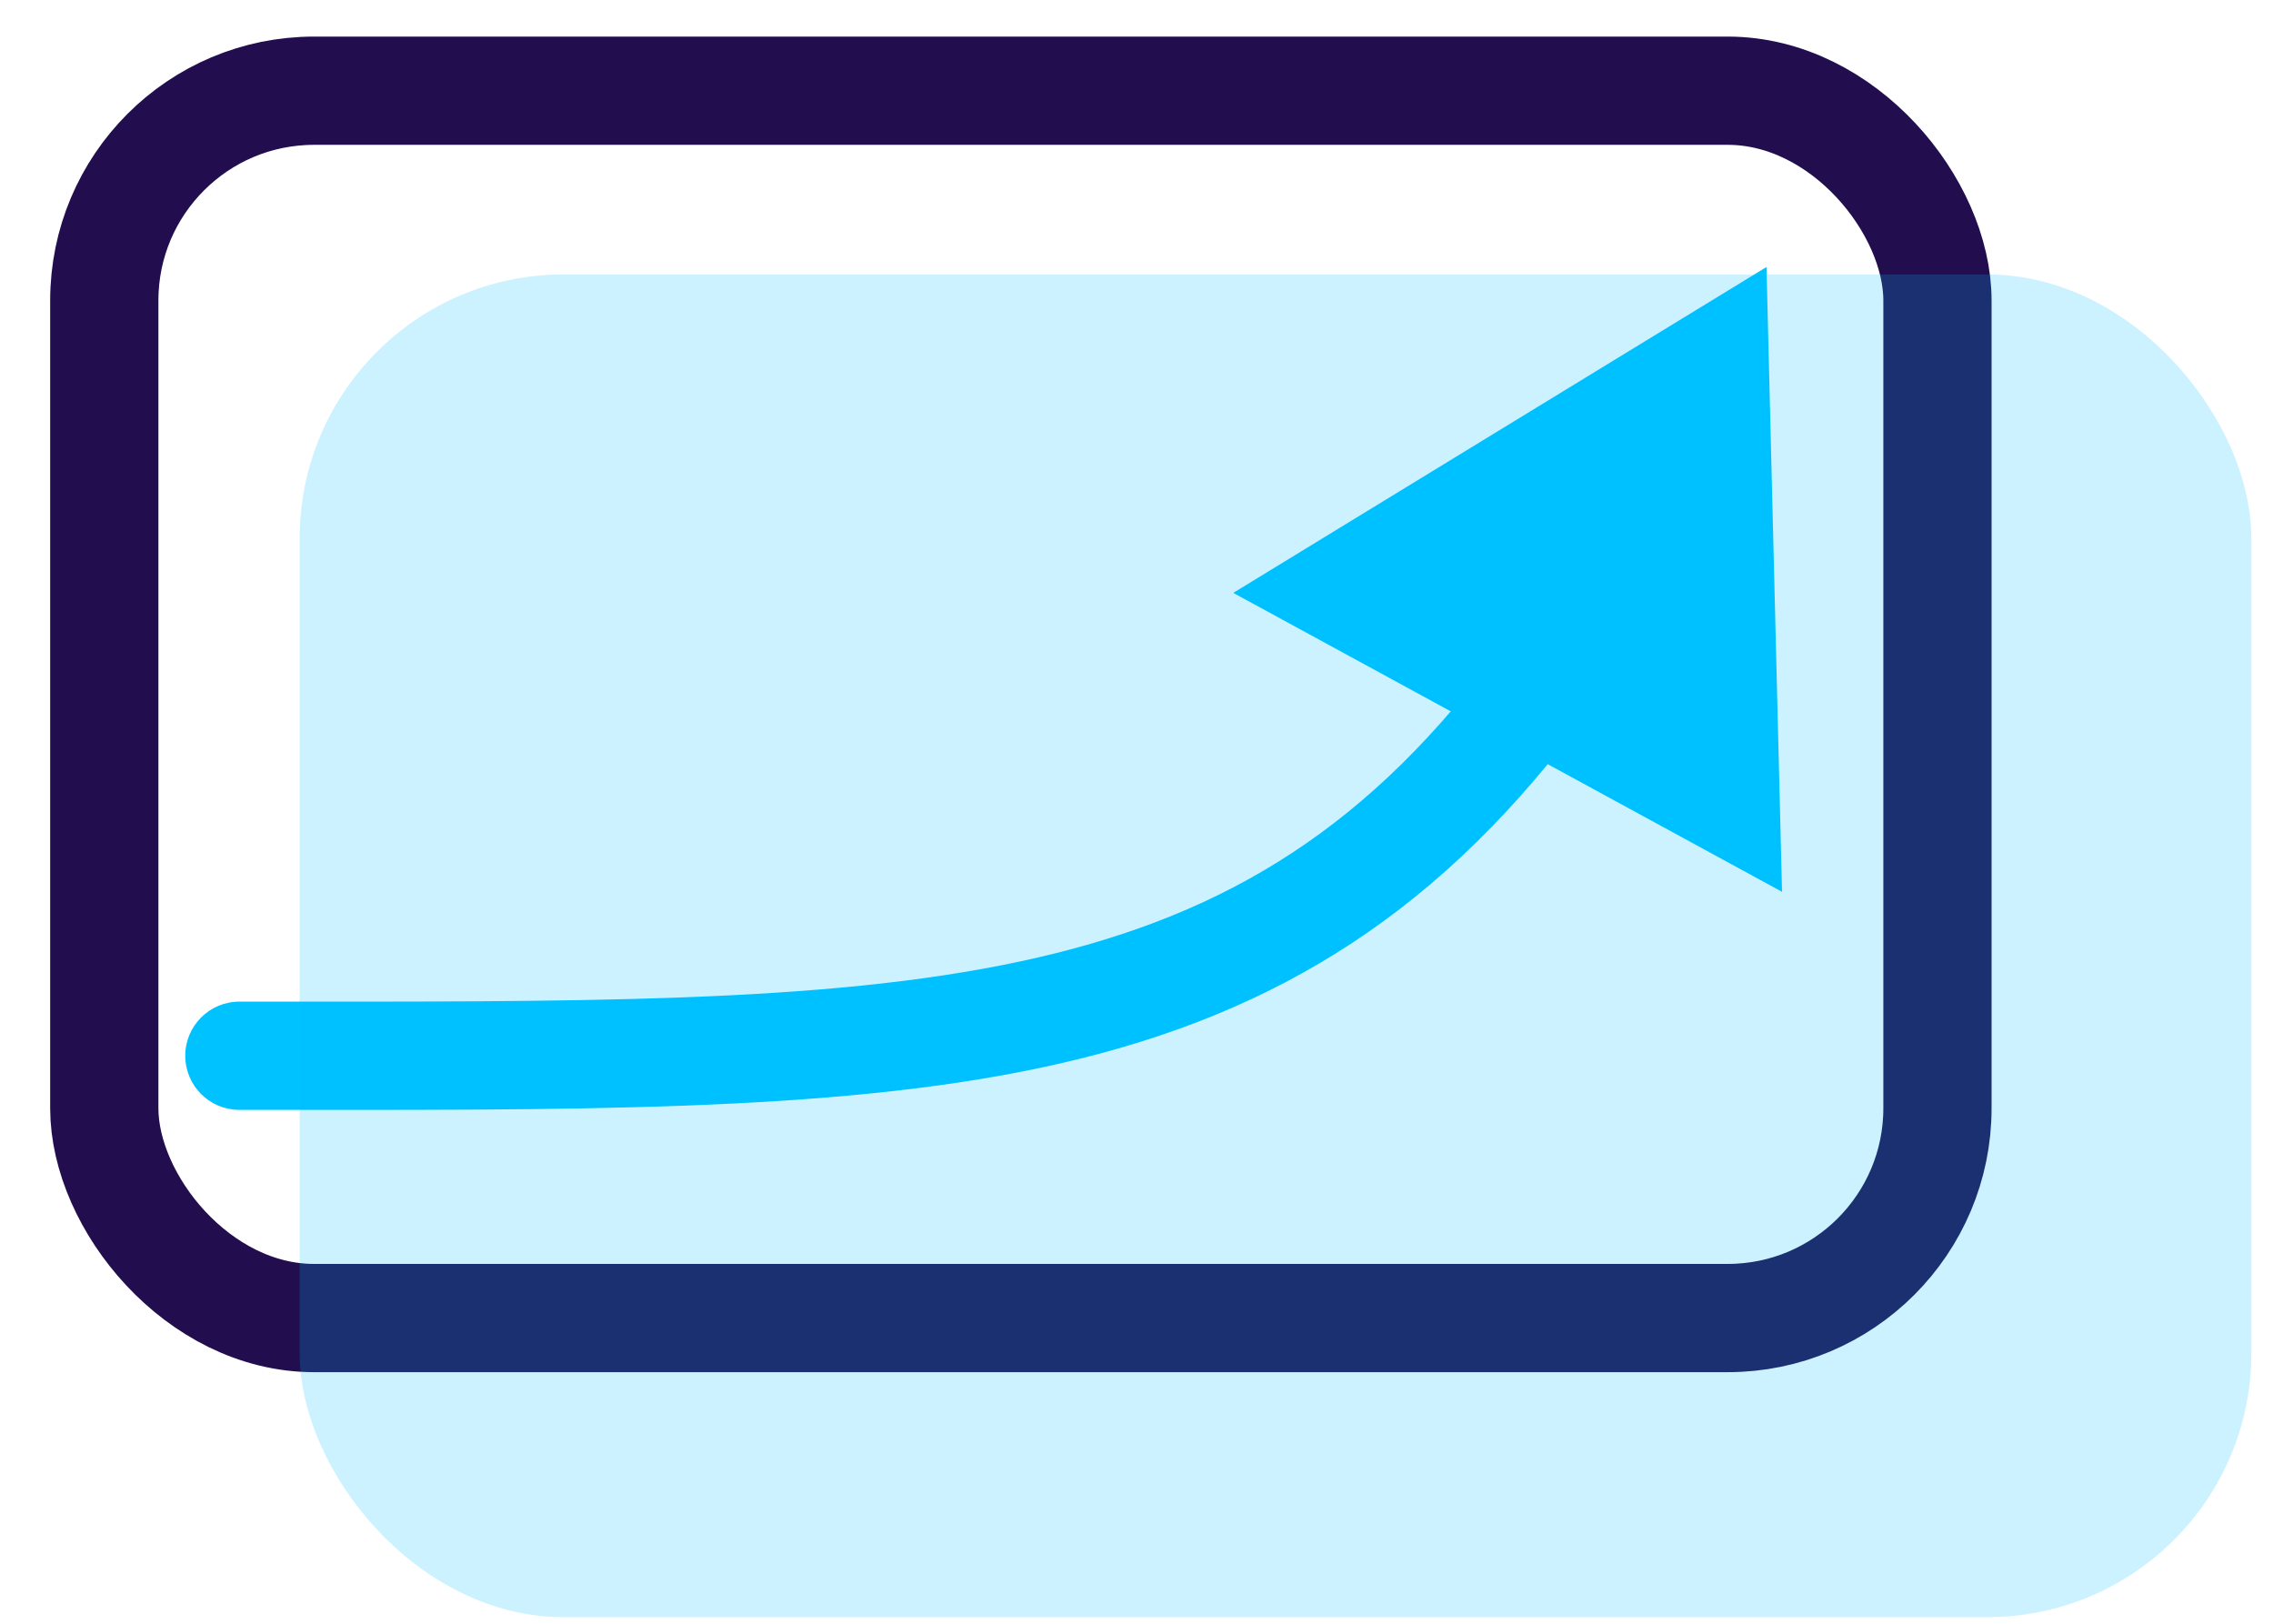
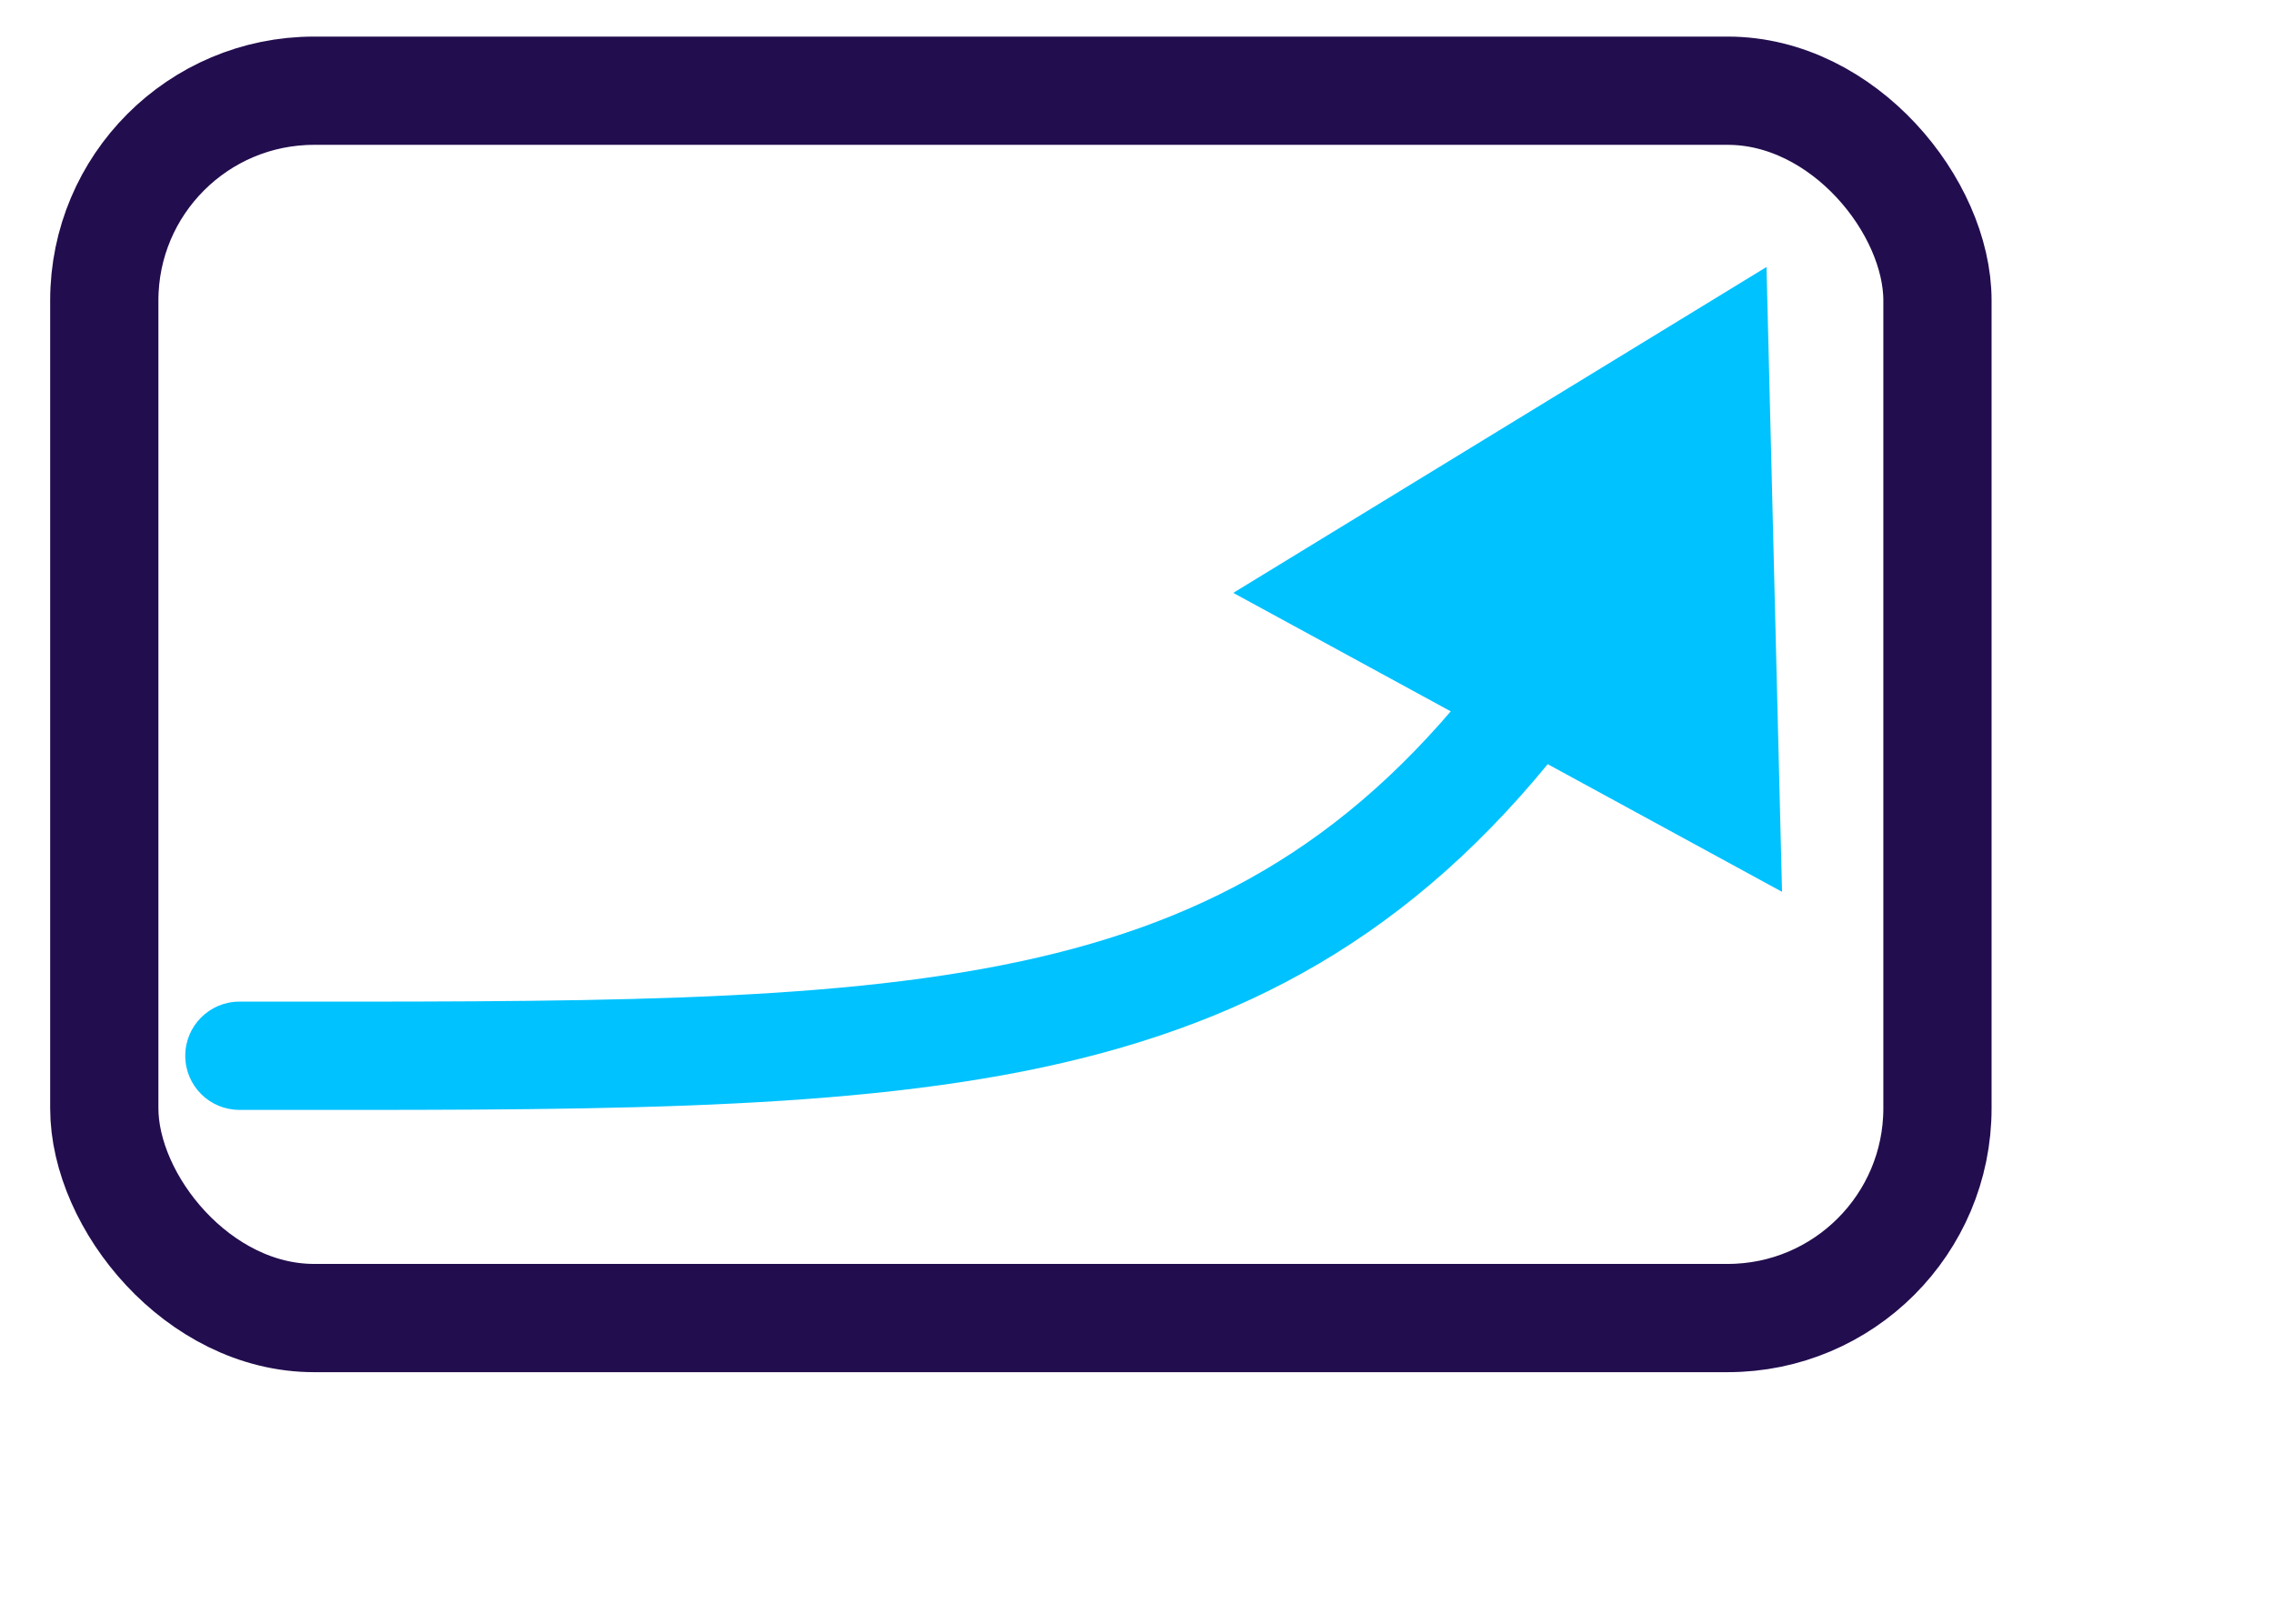
<svg xmlns="http://www.w3.org/2000/svg" width="42" height="30" viewBox="0 0 42 30" fill="none">
  <path d="M4.423 18.506C3.871 18.506 3.423 18.954 3.423 19.506C3.423 20.059 3.871 20.506 4.423 20.506L4.423 18.506ZM32.641 4.933L22.788 10.954L32.928 16.477L32.641 4.933ZM4.423 20.506C10.536 20.506 15.351 20.557 19.27 19.719C23.28 18.861 26.392 17.069 29.134 13.439L27.539 12.233C25.104 15.456 22.422 16.999 18.852 17.763C15.191 18.546 10.637 18.506 4.423 18.506L4.423 20.506Z" fill="#00C2FF" />
  <rect x="1.927" y="1.676" width="33.873" height="22.676" rx="3.876" stroke="#220D4E" stroke-width="2" />
-   <rect opacity="0.2" x="5.537" y="5.071" width="36.063" height="24.807" rx="4.876" fill="#00C2FF" />
</svg>